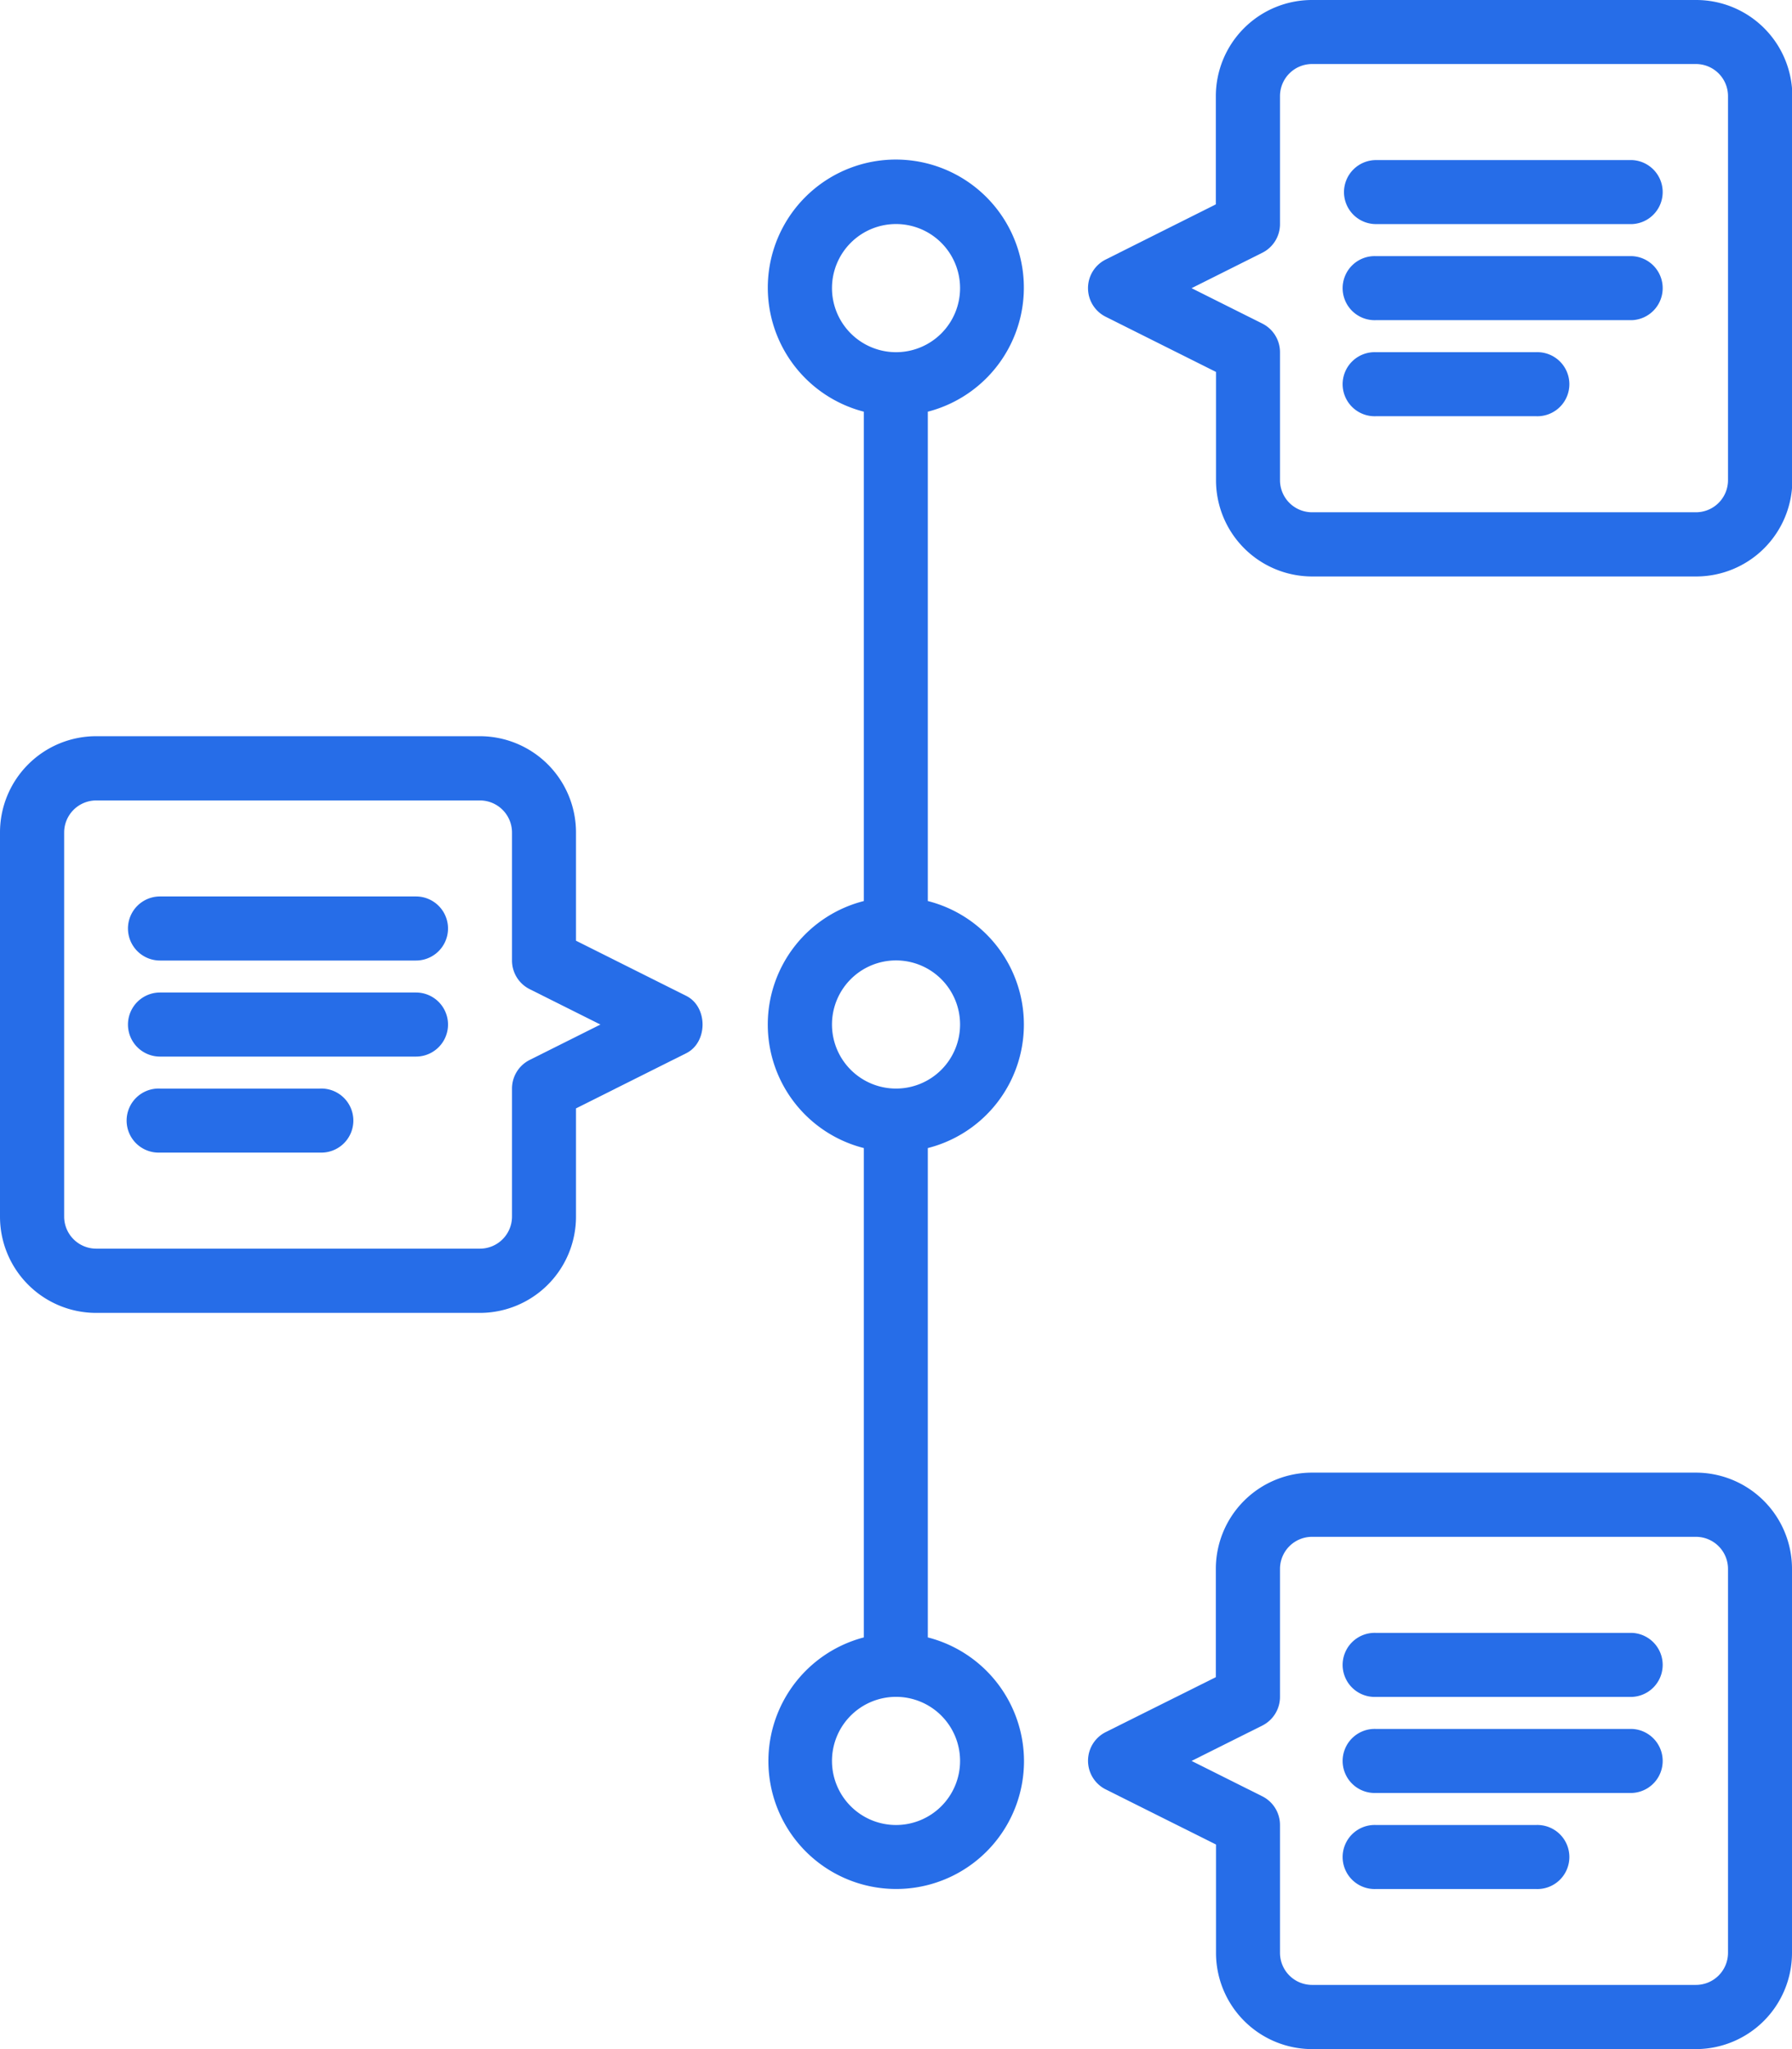
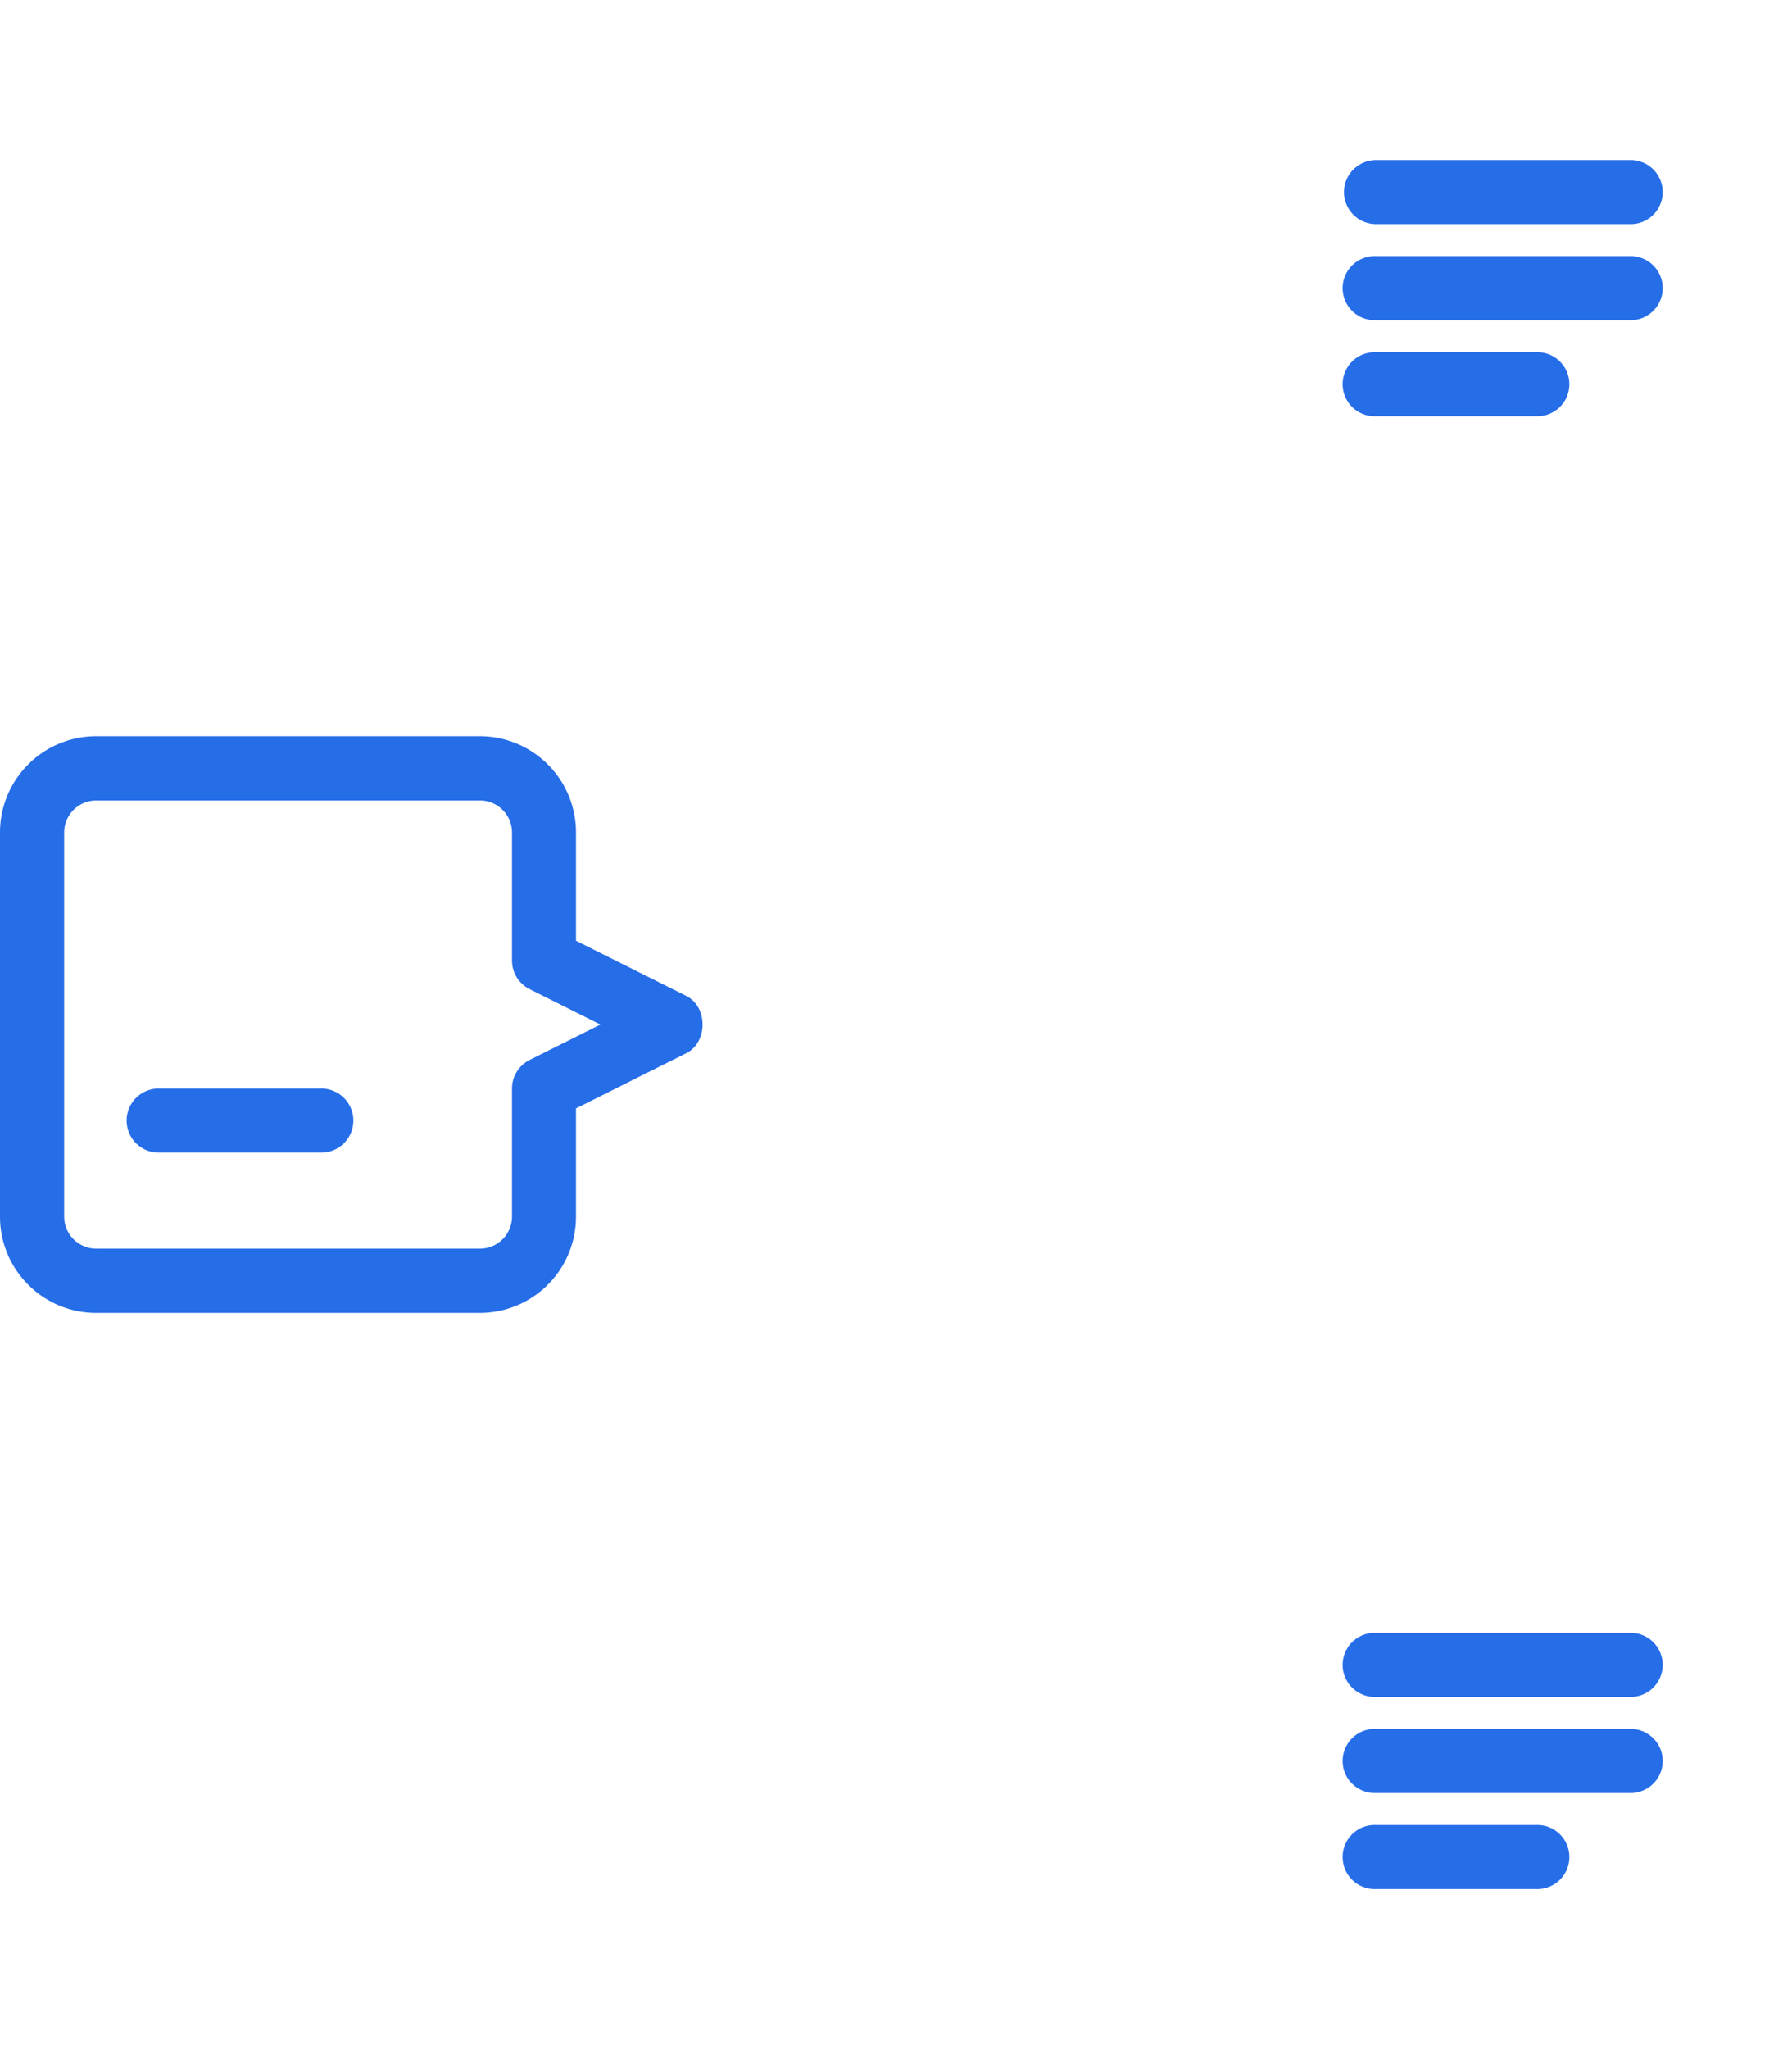
<svg xmlns="http://www.w3.org/2000/svg" viewBox="0 0 316.75 362">
  <defs>
    <style>.cls-1{fill:#266de8;}</style>
  </defs>
  <g id="Layer_2" data-name="Layer 2">
    <g id="Layer_1-2" data-name="Layer 1">
      <path class="cls-1" d="M101.81,214.94V195.81l19.5-9.75c3.83-1.92,3.83-8.2,0-10.12l-19.5-9.75V147.06a17,17,0,0,0-17-17H17a17,17,0,0,0-17,17v67.88a17,17,0,0,0,17,17H84.84A17,17,0,0,0,101.81,214.94ZM17,220.59a5.67,5.67,0,0,1-5.66-5.65V147.06A5.67,5.67,0,0,1,17,141.41H84.84a5.67,5.67,0,0,1,5.66,5.65v22.63a5.66,5.66,0,0,0,3.13,5.06l12.5,6.25-12.5,6.25a5.66,5.66,0,0,0-3.13,5.06v22.63a5.67,5.67,0,0,1-5.66,5.65Z" />
-       <path class="cls-1" d="M181,311.09a22.6,22.6,0,0,0-17-21.82V202.82a22.51,22.51,0,0,0,0-43.64V72.73a22.63,22.63,0,1,0-11.31,0v86.45a22.51,22.51,0,0,0,0,43.64v86.45A22.59,22.59,0,1,0,181,311.09ZM147.06,50.91a11.32,11.32,0,1,1,11.31,11.31A11.33,11.33,0,0,1,147.06,50.91Zm0,130.09a11.32,11.32,0,1,1,11.31,11.31A11.32,11.32,0,0,1,147.06,181Zm0,130.09a11.32,11.32,0,1,1,11.31,11.32A11.32,11.32,0,0,1,147.06,311.09Z" />
-       <path class="cls-1" d="M316.75,345V277.16a17,17,0,0,0-17-17H231.91a17,17,0,0,0-17,17v19.13L195.44,306a5.66,5.66,0,0,0,0,10.12l19.5,9.74V345a17,17,0,0,0,17,17h67.87A17,17,0,0,0,316.75,345Zm-84.84,5.66a5.67,5.67,0,0,1-5.66-5.66V322.41a5.67,5.67,0,0,0-3.13-5.07l-12.5-6.25,12.51-6.25a5.67,5.67,0,0,0,3.12-5.06V277.16a5.67,5.67,0,0,1,5.66-5.66h67.87a5.67,5.67,0,0,1,5.66,5.66V345a5.67,5.67,0,0,1-5.66,5.66Z" />
-       <path class="cls-1" d="M195.44,45.85a5.65,5.65,0,0,0,0,10.11l19.5,9.75V84.84a17,17,0,0,0,17,17h67.87a17,17,0,0,0,17-17V17a17,17,0,0,0-17-17H231.91a17,17,0,0,0-17,17V36.1Zm36.47-34.54h67.87A5.67,5.67,0,0,1,305.44,17V84.84a5.67,5.67,0,0,1-5.66,5.66H231.91a5.67,5.67,0,0,1-5.66-5.66V62.22a5.66,5.66,0,0,0-3.13-5.06l-12.5-6.25,12.51-6.26a5.66,5.66,0,0,0,3.12-5.06V17A5.67,5.67,0,0,1,231.91,11.31Z" />
      <path class="cls-1" d="M288.47,45.25H243.22a5.66,5.66,0,1,0,0,11.31h45.25a5.66,5.66,0,0,0,0-11.31Z" />
      <path class="cls-1" d="M237.56,33.94a5.66,5.66,0,0,0,5.66,5.65h45.25a5.66,5.66,0,0,0,0-11.31H243.22A5.67,5.67,0,0,0,237.56,33.94Z" />
      <path class="cls-1" d="M271.5,62.22H243.22a5.66,5.66,0,1,0,0,11.31H271.5a5.66,5.66,0,1,0,0-11.31Z" />
      <path class="cls-1" d="M243.22,316.75h45.25a5.66,5.66,0,0,0,0-11.31H243.22a5.66,5.66,0,1,0,0,11.31Z" />
      <path class="cls-1" d="M243.22,299.78h45.25a5.66,5.66,0,0,0,0-11.31H243.22a5.66,5.66,0,1,0,0,11.31Z" />
      <path class="cls-1" d="M243.22,333.72H271.5a5.66,5.66,0,1,0,0-11.31H243.22a5.66,5.66,0,1,0,0,11.31Z" />
-       <path class="cls-1" d="M28.28,186.66H73.53a5.66,5.66,0,1,0,0-11.32H28.28a5.66,5.66,0,0,0,0,11.32Z" />
-       <path class="cls-1" d="M28.28,169.69H73.53a5.66,5.66,0,0,0,0-11.32H28.28a5.66,5.66,0,0,0,0,11.32Z" />
      <path class="cls-1" d="M28.28,203.62H56.56a5.66,5.66,0,1,0,0-11.31H28.28a5.66,5.66,0,1,0,0,11.31Z" />
    </g>
  </g>
</svg>